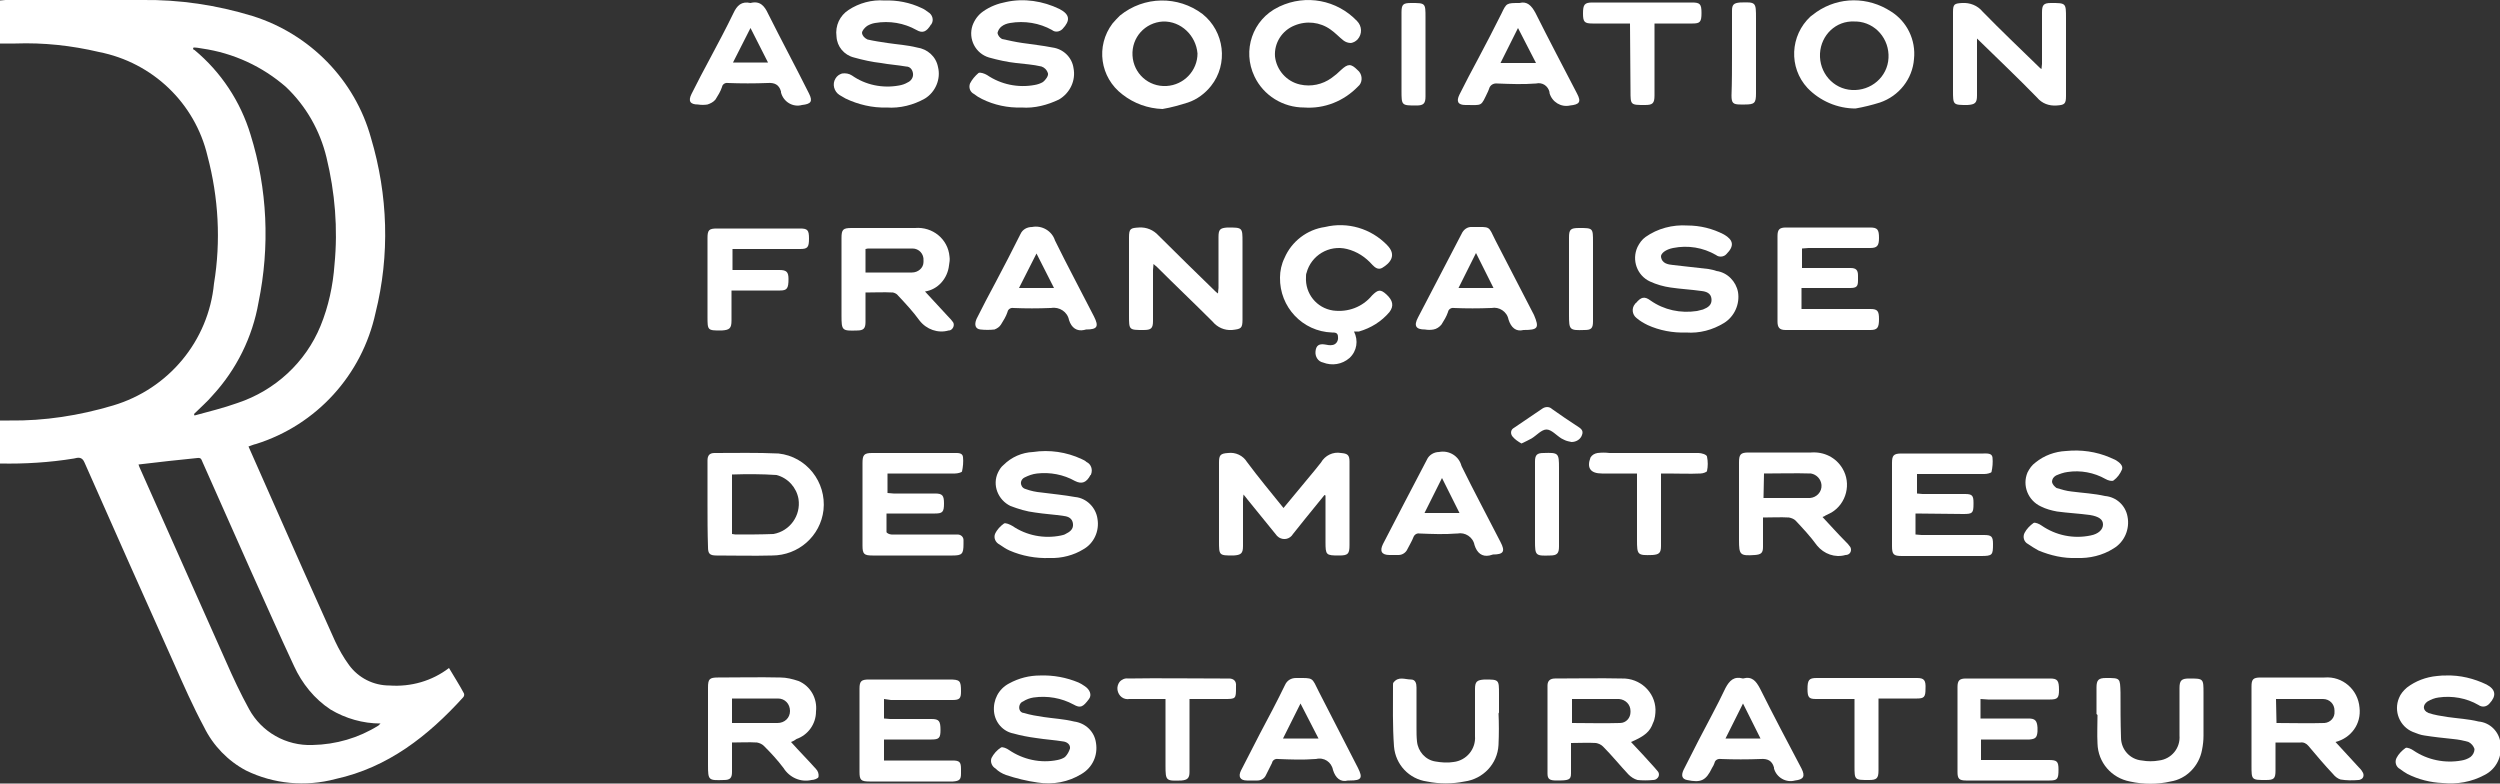
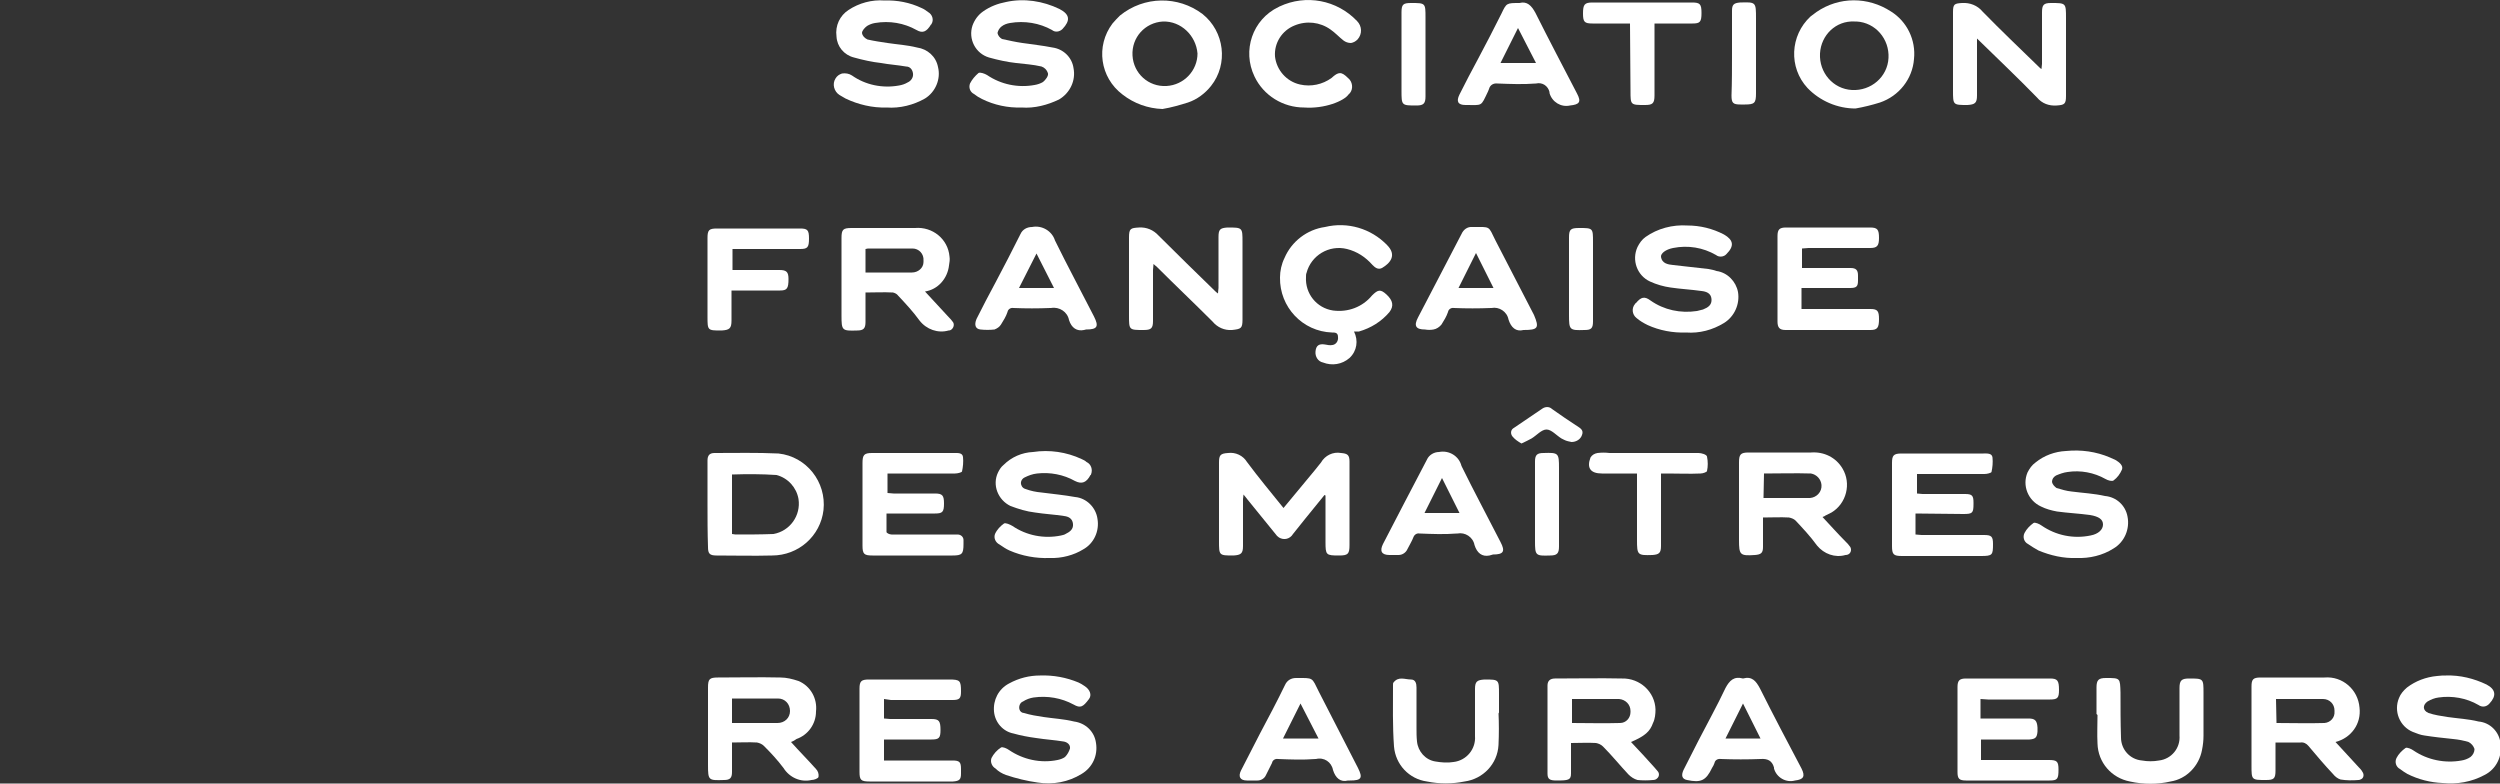
<svg xmlns="http://www.w3.org/2000/svg" viewBox="0 0 500 156.7" style="fill:white">
  <rect x="0" y="0" width="500" height="156.7" fill="#333333" stroke="none" />
  <g>
-     <path d="M150.1,0.6c1.9-0.5,2.8,0.6,3.5,2.1c2.7,5.4,5.5,10.6,8.2,16c0.8,1.6,0.4,2.1-1.4,2.3c-1.8,0.5-3.7-0.6-4.2-2.5 c0-0.1,0-0.1,0-0.2c-0.4-1.4-1.3-1.8-2.7-1.7c-2.6,0.1-5.3,0.1-7.9,0c-0.5-0.1-1.1,0.2-1.2,0.8c-0.3,0.9-0.8,1.7-1.3,2.5 c-0.4,0.5-1,0.8-1.6,1c-0.6,0.1-1.3,0.1-1.9,0c-1.6,0-2-0.7-1.3-2.1c1.2-2.4,2.4-4.7,3.7-7.1c1.6-3,3.2-6,4.7-9.1 C147.4,1.1,148.3,0.2,150.1,0.6z M150.1,5.6l-3.5,6.9h7L150.1,5.6z" />
    <path d="M177.3,21.5c-2.8,0.1-5.7-0.6-8.2-1.8c-0.4-0.2-0.8-0.5-1.2-0.7c-1.1-0.7-1.5-2.2-0.8-3.3c0.3-0.5,0.7-0.8,1.3-1 c0.7-0.1,1.4,0,2,0.4c2.7,1.9,6.1,2.6,9.4,2c0.6-0.1,1.2-0.3,1.7-0.6c0.7-0.3,1.2-1,1.1-1.8c-0.1-0.8-0.6-1.4-1.4-1.4 c-1.7-0.3-3.4-0.4-5-0.7c-1.8-0.2-3.6-0.6-5.4-1.1c-2-0.5-3.4-2.2-3.5-4.2C167,5.1,168,3.1,169.7,2c2.1-1.4,4.7-2.1,7.2-1.9 c2.5-0.1,5.1,0.4,7.4,1.5c0.5,0.2,0.9,0.5,1.3,0.8c0.9,0.5,1.2,1.6,0.7,2.4c0,0,0,0.1-0.1,0.1c-0.9,1.5-1.7,1.8-2.9,1.1 c-2.5-1.4-5.4-1.9-8.3-1.4c-0.6,0.1-1.1,0.3-1.6,0.6c-0.4,0.3-1,0.9-1,1.4c0.1,0.6,0.5,1,1.1,1.3c1.3,0.3,2.7,0.5,4,0.7 c2,0.3,3.9,0.4,5.9,0.9c2.1,0.3,3.8,1.8,4.2,3.9c0.6,2.4-0.5,5-2.6,6.3C182.7,21,180,21.7,177.3,21.5z" />
    <path d="M204.3,21.5c-2.7,0.1-5.5-0.5-7.9-1.7c-0.6-0.3-1.1-0.6-1.6-1c-0.8-0.4-1.1-1.3-0.8-2.1c0.4-0.8,1-1.5,1.7-2.1 c0.3-0.2,1.2,0.1,1.7,0.4c2.8,1.9,6.2,2.6,9.5,2c0.6-0.1,1.2-0.3,1.7-0.6c0.5-0.4,1.1-1.2,1-1.7c-0.2-0.7-0.7-1.2-1.3-1.4 c-1.7-0.4-3.4-0.5-5.1-0.7c-1.8-0.2-3.6-0.6-5.4-1.1c-2.7-0.8-4.2-3.7-3.3-6.4c0.4-1.1,1.1-2.1,2.1-2.8c1.4-1,3-1.6,4.6-1.9 c3.6-0.8,7.4-0.2,10.7,1.4c2.1,1.1,2.2,2.3,0.6,4c-0.6,0.6-1.5,0.7-2.1,0.2c-2.5-1.4-5.5-1.9-8.4-1.4c-0.6,0.1-1.2,0.3-1.7,0.7 c-0.4,0.3-0.7,0.8-0.8,1.3c0.1,0.5,0.4,0.9,0.9,1.2c1.4,0.3,2.7,0.6,4.1,0.8c2,0.3,4,0.5,6,0.9c2.2,0.3,3.9,2,4.2,4.1 c0.5,2.5-0.7,5-2.9,6.3C209.5,21,206.9,21.7,204.3,21.5z" />
    <path d="M232.5,21.8c-2.9-0.1-5.7-1.1-8-2.9c-4.5-3.4-5.4-9.7-2-14.2c0.5-0.6,1-1.1,1.5-1.6c4.8-3.9,11.6-4,16.5-0.3 c4.4,3.5,5.2,10,1.7,14.4c-1.2,1.5-2.8,2.7-4.6,3.3C236,21,234.3,21.5,232.5,21.8z M232.6,4.3c-3.6,0.2-6.3,3.2-6.1,6.8 c0.2,3.6,3.2,6.3,6.8,6.1c3.5-0.2,6.2-3.1,6.2-6.5C239.2,7.1,236.2,4.2,232.6,4.3L232.6,4.3z" />
-     <path d="M260.8,21.5c-4.2,0-8.1-2.4-9.9-6.2c-2.5-5.2-0.4-11.4,4.8-13.9c0.1,0,0.1-0.1,0.2-0.1c5.3-2.5,11.5-1.3,15.5,2.9 c1,1,1.1,2.6,0.1,3.7c-0.4,0.4-0.8,0.6-1.3,0.7c-0.6,0-1.1-0.2-1.5-0.5c-0.9-0.7-1.6-1.5-2.6-2.2c-2.1-1.5-4.8-1.8-7.2-0.8 c-2.5,1-4.1,3.5-3.9,6.2c0.3,2.7,2.3,5,5,5.6c2.2,0.5,4.5,0,6.3-1.3c0.7-0.5,1.3-1,1.9-1.6c1.4-1.3,2-1.3,3.3,0 c0.9,0.7,1.1,2.1,0.4,3c-0.1,0.1-0.2,0.2-0.3,0.3C268.8,20.2,264.9,21.8,260.8,21.5z" />
+     <path d="M260.8,21.5c-4.2,0-8.1-2.4-9.9-6.2c-2.5-5.2-0.4-11.4,4.8-13.9c0.1,0,0.1-0.1,0.2-0.1c5.3-2.5,11.5-1.3,15.5,2.9 c1,1,1.1,2.6,0.1,3.7c-0.4,0.4-0.8,0.6-1.3,0.7c-0.6,0-1.1-0.2-1.5-0.5c-0.9-0.7-1.6-1.5-2.6-2.2c-2.1-1.5-4.8-1.8-7.2-0.8 c-2.5,1-4.1,3.5-3.9,6.2c0.3,2.7,2.3,5,5,5.6c2.2,0.5,4.5,0,6.3-1.3c1.4-1.3,2-1.3,3.3,0 c0.9,0.7,1.1,2.1,0.4,3c-0.1,0.1-0.2,0.2-0.3,0.3C268.8,20.2,264.9,21.8,260.8,21.5z" />
    <path d="M285.1,10.8c0,2.8,0,5.6,0,8.5c0,1.4-0.4,1.8-1.8,1.8c-3,0-3,0-3-3c0-5.2,0-10.4,0-15.6c0-1.6,0.3-1.9,1.9-1.9 c2.9,0,2.9,0,2.9,2.9L285.1,10.8z" />
    <path d="M303.9,0.6c1.5-0.4,2.4,0.5,3.2,2c2.7,5.4,5.5,10.7,8.3,16.1c0.9,1.7,0.5,2.2-1.4,2.4c-1.8,0.4-3.6-0.7-4.1-2.5 c0-0.1,0-0.1,0-0.2c-0.3-1.2-1.4-2-2.7-1.7c0,0,0,0,0,0c-2.6,0.2-5.1,0.1-7.7,0c-0.8-0.1-1.5,0.3-1.7,1.1c-0.1,0.2-0.1,0.3-0.2,0.5 c-1.5,3.1-1,2.7-4.5,2.7c-1.5,0-1.9-0.7-1.2-2.1c1.2-2.4,2.4-4.7,3.7-7.1c1.6-3,3.2-6.1,4.7-9.1C301.3,0.6,301.3,0.6,303.9,0.6z M307.2,12.6l-3.6-7l-3.5,7H307.2z" />
    <path d="M326,4.7h-7.5c-1.6,0-1.9-0.3-1.9-2c0-1.8,0.3-2.2,1.9-2.2c6.6,0,13.3,0,19.9,0c1.6,0,1.9,0.3,1.9,2.1s-0.3,2.1-1.8,2.1 c-2.5,0-5,0-7.6,0V6c0,4.4,0,8.7,0,13.1c0,1.6-0.4,1.9-1.9,1.9c-2.9,0-2.9,0-2.9-2.8L326,4.7L326,4.7z" />
    <path d="M346.4,10.7c0-2.9,0-5.7,0-8.6c0-1.2,0.4-1.5,1.6-1.6c3.2-0.1,3.2-0.1,3.2,3.2c0,5,0,10,0,15c0,1.9-0.3,2.2-2.2,2.2h-0.9 c-1.5,0-1.8-0.3-1.8-1.8C346.4,16.4,346.4,13.5,346.4,10.7z" />
    <path d="M371.1,21.7c-3.6,0-7.1-1.5-9.6-4.1c-3.8-4.1-3.5-10.5,0.6-14.3c0.4-0.3,0.8-0.6,1.2-0.9c4.5-3.1,10.3-3.1,14.9-0.1 c3.2,2,5,5.7,4.6,9.5c-0.3,4-3,7.4-6.8,8.7C374.4,21,372.8,21.4,371.1,21.7z M364,10.7c-0.2,3.8,2.6,7.1,6.4,7.3 c3.8,0.2,7.1-2.6,7.3-6.4c0.2-3.8-2.6-7.1-6.4-7.3c-0.1,0-0.3,0-0.4,0C367.2,4.1,364.2,7,364,10.7C364,10.7,364,10.7,364,10.7 L364,10.7z" />
    <path d="M395.4,7.7v3.6c0,2.6,0,5.2,0,7.8c0,1.5-0.4,1.8-1.9,1.9c-2.9,0-2.9,0-2.9-2.9c0-5.2,0-10.5,0-15.7c0-1.6,0.3-1.7,1.8-1.8 c1.6-0.1,3.1,0.5,4.1,1.7c3.7,3.8,7.6,7.5,11.4,11.2c0.1,0.1,0.2,0.2,0.4,0.3c0-0.4,0.1-0.7,0.1-1c0-3.4,0-6.9,0-10.3 c0-1.5,0.3-1.9,1.8-1.9c3,0,3,0,3,3c0,5.2,0,10.4,0,15.6c0,1.6-0.3,1.8-1.9,1.9c-1.5,0.1-2.9-0.4-3.9-1.6 C403.6,15.6,399.6,11.8,395.4,7.7z" />
  </g>
  <g>
    <path d="M146.3,58.1c0,2.1,0,4,0,6c0,1.6-0.4,1.9-2,2c-2.8,0-2.8,0-2.8-2.8c0-5.2,0-10.5,0-15.7c0-1.6,0.3-1.9,1.9-1.9 c5.5,0,11,0,16.6,0c1.5,0,1.8,0.3,1.8,2c0,1.8-0.3,2.1-1.8,2.1c-4.1,0-8.2,0-12.3,0h-1.2v4.2c0.4,0,0.8,0,1.1,0c2.8,0,5.6,0,8.3,0 c1.4,0,1.8,0.4,1.8,1.8c0,1.9-0.3,2.3-1.7,2.3c-2.7,0-5.5,0-8.2,0L146.3,58.1z" />
    <path d="M173.1,58.5c0,2.1,0,4,0,5.9c0,1.3-0.4,1.7-1.7,1.7c-3,0.1-3.1,0-3.1-3c0-5.2,0-10.3,0-15.5c0-1.7,0.3-2,2-2 c4.2,0,8.5,0,12.7,0c3.5-0.3,6.6,2.2,6.9,5.7c0.1,0.6,0,1.2-0.1,1.8c-0.3,2.6-2.2,4.8-4.8,5.2l4.9,5.3c0.2,0.2,0.4,0.4,0.6,0.7 c0.4,0.4,0.3,1.1-0.1,1.5c-0.2,0.2-0.4,0.3-0.7,0.3c-2.1,0.6-4.4-0.2-5.8-2c-1.3-1.8-2.8-3.4-4.3-5c-0.2-0.3-0.6-0.5-1-0.6 C176.7,58.4,175,58.5,173.1,58.5z M173.1,54.5c3.2,0,6.3,0,9.3,0c1.2,0,2.3-0.9,2.3-2.1c0-0.1,0-0.2,0-0.3c0.1-1.3-0.9-2.4-2.2-2.4 c-0.1,0-0.3,0-0.4,0c-2.9,0-5.7,0-8.5,0c-0.2,0-0.3,0.1-0.5,0.1V54.5z" />
    <path d="M216.8,66c-1.4,0.3-2.5-0.4-3-2c-0.3-1.6-1.9-2.7-3.6-2.4c-0.1,0-0.1,0-0.2,0c-2.4,0.1-4.8,0.1-7.3,0 c-0.5-0.1-1.1,0.2-1.2,0.8c-0.3,0.9-0.8,1.7-1.3,2.5c-0.3,0.5-0.8,0.8-1.3,1c-0.9,0.1-1.9,0.1-2.8,0c-1-0.1-1.3-0.9-0.8-2.1 c1.2-2.4,2.5-4.9,3.8-7.3c1.7-3.2,3.4-6.5,5-9.7c0.4-0.9,1.3-1.4,2.3-1.4c2-0.4,4,0.8,4.6,2.7c2.5,5.1,5.2,10.1,7.8,15.2 c1,2,0.7,2.6-1.6,2.6L216.8,66z M203.8,57.6h7l-3.5-6.9L203.8,57.6z" />
    <path d="M230.7,52.8c0,0.5-0.1,0.9-0.1,1.2c0,3.4,0,6.8,0,10.2c0,1.5-0.4,1.8-1.9,1.8c-2.9,0-2.9,0-2.9-2.9c0-5.2,0-10.4,0-15.6 c0-1.8,0.3-1.9,2-2c1.5-0.1,2.9,0.5,3.9,1.6c3.7,3.7,7.5,7.4,11.3,11.1c0.1,0.1,0.3,0.3,0.6,0.5c0-0.5,0.1-0.8,0.1-1.1 c0-3.4,0-6.8,0-10.2c0-1.5,0.3-1.8,1.8-1.9c3,0,3,0,3,2.9c0,5.2,0,10.3,0,15.5c0,1.8-0.3,1.9-2.1,2.1c-1.5,0.1-2.9-0.5-3.9-1.7 c-3.7-3.7-7.5-7.3-11.2-11C231.2,53.2,231,53.1,230.7,52.8z" />
    <path d="M270.8,66.3c0.9,1.8,0.6,3.9-0.9,5.3c-1.5,1.3-3.5,1.6-5.3,0.9c-1-0.2-1.6-1.2-1.5-2.2c0.1-1.2,0.7-1.6,1.9-1.4 c0.5,0.1,1,0.2,1.5,0.1c0.7-0.1,1.2-0.8,1.1-1.6c0-0.9-0.6-0.9-1.2-0.9c-5.9-0.2-10.5-5.1-10.4-11c0-1.3,0.3-2.7,0.9-3.9 c1.4-3.3,4.5-5.7,8.1-6.2c4.5-1.1,9.2,0.3,12.4,3.6c2,2,0.7,3.6-1,4.6c-0.8,0.4-1.4-0.1-1.9-0.6c-1.4-1.6-3.1-2.7-5.1-3.2 c-3.6-0.9-7.2,1.3-8.1,4.8c-0.1,0.2-0.1,0.5-0.1,0.8c-0.2,3.3,2.1,6.2,5.4,6.7c3,0.4,5.9-0.7,7.8-3c1.2-1.2,1.7-1.3,2.9-0.2 c1.3,1.2,1.5,2.3,0.6,3.5c-1.6,1.9-3.7,3.2-6.1,3.9L270.8,66.3z" />
    <path d="M304.7,66c-1.5,0.4-2.5-0.5-3-2.1c-0.3-1.6-1.9-2.6-3.4-2.3c0,0-0.1,0-0.1,0c-2.5,0.1-4.9,0.1-7.4,0 c-0.5-0.1-1.1,0.2-1.2,0.8c-0.3,0.9-0.8,1.7-1.3,2.5c-0.4,0.5-1,0.9-1.6,1c-0.6,0.1-1.1,0.1-1.7,0c-1.8,0-2.3-0.7-1.4-2.4l3.7-7.1 c1.7-3.2,3.3-6.4,5-9.6c0.4-0.9,1.2-1.5,2.2-1.4c3.7,0,3.1-0.3,4.6,2.7c2.6,5,5.1,9.9,7.7,14.9C307.9,65.6,307.6,66,304.7,66z M295.2,50.6l-3.5,7h7L295.2,50.6z" />
    <path d="M318.6,55.9c0,2.8,0,5.6,0,8.4c0,1.4-0.4,1.7-1.7,1.7c-3,0.1-3.1,0-3.1-3c0-5.2,0-10.3,0-15.5c0-1.6,0.3-1.9,2-1.9 c2.8,0,2.8,0,2.8,2.8V55.9z" />
    <path d="M337.2,66.5c-2.6,0.1-5.3-0.4-7.7-1.5c-0.8-0.4-1.5-0.8-2.2-1.4c-0.9-0.7-1-2-0.3-2.8c0.1-0.1,0.1-0.2,0.2-0.2 c1-1.2,1.7-1.4,2.9-0.5c2.7,1.9,6,2.6,9.3,2.1c0.4-0.1,0.8-0.2,1.2-0.3c1-0.4,1.8-0.9,1.7-2.1c-0.1-1.2-1.1-1.5-2-1.6 c-2.1-0.3-4.2-0.4-6.2-0.7c-1.4-0.2-2.8-0.6-4.1-1.2c-2.6-1.2-3.7-4.3-2.5-6.9c0.4-0.8,0.9-1.5,1.6-2c2.4-1.7,5.4-2.5,8.4-2.3 c2.5,0,5,0.6,7.3,1.8c1.9,1.1,2.1,2.3,0.5,3.9c-0.5,0.6-1.5,0.7-2.1,0.2c-2.6-1.5-5.6-2-8.6-1.4c-1.5,0.3-2.5,1.1-2.4,1.8 c0.2,1.3,1.4,1.5,2.4,1.6c2.4,0.3,4.7,0.5,7.1,0.8c0.5,0.1,1.1,0.2,1.6,0.4c2.2,0.3,3.9,2.1,4.3,4.2c0.4,2.4-0.7,4.9-2.8,6.2 C342.5,66,339.9,66.7,337.2,66.5z" />
    <path d="M360.4,49.7v3.9h1.7c2.7,0,5.4,0,8,0c1.1,0,1.5,0.4,1.5,1.5c0,0.3,0,0.7,0,1c0,1.2-0.3,1.5-1.6,1.5c-2.8,0-5.6,0-8.5,0 h-1.2v4.2h1.2c4.2,0,8.4,0,12.6,0c1.4,0,1.7,0.4,1.7,2c0,1.7-0.3,2.2-1.7,2.2c-5.7,0-11.3,0-17,0c-1.2,0-1.6-0.5-1.6-1.7 c0-5.7,0-11.4,0-17.1c0-1.3,0.4-1.7,1.7-1.7c5.6,0,11.2,0,16.8,0c1.5,0,1.8,0.4,1.8,2.1c0,1.6-0.4,2-1.8,2c-4.1,0-8.2,0-12.3,0 L360.4,49.7z" />
  </g>
  <g>
    <path d="M141.5,100.8c0-2.9,0-5.8,0-8.7c0-1,0.4-1.5,1.4-1.5c4.3,0,8.5-0.1,12.8,0.1c5.6,0.6,9.6,5.7,9,11.3 c-0.6,5.2-5,9.1-10.3,9.1c-3.7,0.1-7.4,0-11.1,0c-1.4,0-1.7-0.4-1.7-1.7C141.5,106.5,141.5,103.6,141.5,100.8z M146.4,94.9v11.9 c0.2,0,0.5,0.1,0.7,0.1c2.5,0,5,0,7.6-0.1c3.3-0.6,5.5-3.7,5-7c-0.4-2.3-2.1-4.2-4.4-4.8C152.3,94.8,149.4,94.8,146.4,94.9z" />
    <path d="M177.3,102.7c0,1.3,0,2.5,0,3.7c0,0.2,0.6,0.5,1,0.5c4,0,8.1,0,12.1,0c0.4,0,0.7,0,1.1,0c0.7,0,1.2,0.5,1.2,1.1 c0,0,0,0.1,0,0.1c0,0.2,0,0.4,0,0.7c0,2-0.3,2.3-2.2,2.3h-16c-1.7,0-2-0.3-2-2c0-5.5,0-11,0-16.5c0-1.6,0.3-2,1.9-2 c5.5,0,10.9,0,16.4,0c0.7,0,1.7-0.1,1.8,0.8c0.1,1,0,2-0.2,2.9c-0.1,0.2-0.9,0.4-1.4,0.4c-4.1,0-8.2,0-12.3,0h-1.2v3.9 c0.4,0,0.8,0.1,1.2,0.1c2.8,0,5.6,0,8.3,0c1.5,0,1.8,0.4,1.8,2c0,1.7-0.3,2-1.8,2C183.7,102.7,180.5,102.7,177.3,102.7z" />
    <path d="M209.9,111.6c-2.7,0.1-5.5-0.4-8-1.5c-0.7-0.3-1.4-0.8-2-1.2c-0.8-0.4-1.2-1.3-0.9-2.1c0.4-0.9,1.1-1.6,1.8-2.1 c0.3-0.2,1.2,0.2,1.7,0.5c2.8,1.9,6.3,2.6,9.7,1.9c0.3-0.1,0.6-0.1,0.9-0.3c0.8-0.4,1.6-0.9,1.5-2s-0.9-1.5-1.8-1.6 c-1.9-0.3-3.9-0.4-5.8-0.7c-1.7-0.2-3.3-0.7-4.9-1.3c-2.5-1.2-3.7-4.2-2.5-6.7c0.3-0.6,0.6-1.1,1.1-1.5c1.6-1.6,3.7-2.5,5.9-2.6 c3.3-0.5,6.7,0,9.7,1.4c0.4,0.2,0.7,0.3,1,0.6c0.9,0.4,1.3,1.5,0.9,2.5c0,0,0,0.1-0.1,0.1c-0.8,1.5-1.7,1.9-3.1,1.2 c-2.3-1.3-5-1.8-7.6-1.5c-0.9,0.1-1.7,0.4-2.5,0.8c-0.6,0.3-0.9,1-0.6,1.6c0.1,0.3,0.4,0.6,0.8,0.7c1.1,0.4,2.1,0.6,3.2,0.7 c2.3,0.3,4.5,0.5,6.7,0.9c2.3,0.2,4.2,2.1,4.5,4.4c0.4,2.4-0.7,4.9-2.9,6.1C214.8,111,212.4,111.7,209.9,111.6z" />
  </g>
  <g>
    <path d="M264.9,99l-3.9,4.8c-0.8,1-1.6,2-2.4,3c-0.6,1-1.8,1.3-2.8,0.7c-0.3-0.2-0.5-0.4-0.7-0.7c-1.9-2.3-3.7-4.6-5.6-6.9 c-0.2-0.3-0.5-0.6-0.8-1c0,0.4-0.1,0.7-0.1,0.9c0,3.1,0,6.3,0,9.4c0,1.5-0.4,1.8-1.9,1.9c-2.9,0-2.9,0-2.9-2.9c0-5.2,0-10.5,0-15.7 c0-1.5,0.3-1.8,1.8-1.9c1.5-0.2,3,0.5,3.8,1.8c2.3,3.1,4.8,6.1,7.3,9.2L263,94c0.4-0.5,0.8-1,1.2-1.5c0.8-1.4,2.4-2.2,4-1.9 c1.3,0.1,1.7,0.4,1.7,1.7c0,1.6,0,3.2,0,4.8c0,4,0,7.9,0,11.9c0,1.8-0.3,2.1-2.1,2.1c-2.6,0-2.7-0.1-2.7-2.7v-9.3L264.9,99z" />
    <path d="M297.9,111.1c-1.5,0.3-2.5-0.5-3-2.1c-0.3-1.6-1.9-2.6-3.4-2.3c0,0-0.1,0-0.1,0c-2.5,0.2-5,0.1-7.5,0 c-0.5-0.1-1,0.2-1.2,0.7c-0.3,0.8-0.8,1.6-1.2,2.4c-0.3,0.7-1,1.2-1.8,1.2c-0.6,0-1.2,0-1.8,0c-1.6,0-2-0.8-1.3-2.2 c1.4-2.7,2.8-5.4,4.2-8.1c1.5-2.9,3.1-5.9,4.6-8.8c0.4-0.9,1.4-1.5,2.4-1.5c2-0.4,4,0.8,4.5,2.8c2.5,5.1,5.2,10.1,7.8,15.2 c1,1.9,0.6,2.5-1.5,2.5L297.9,111.1z M288.4,95.6l-3.5,7h7L288.4,95.6z" />
    <path d="M307,100.7c0-2.8,0-5.6,0-8.4c0-1.3,0.4-1.7,1.7-1.7c3-0.1,3.1,0,3.1,3c0,5.2,0,10.5,0,15.7c0,1.4-0.4,1.8-1.8,1.8 c-2.9,0.1-3,0-3-2.9L307,100.7z M304.3,88.7c-0.7-0.4-1.3-0.8-1.8-1.4c-0.4-0.5-0.4-1.2,0.1-1.6c0.1-0.1,0.2-0.1,0.3-0.2 c1.9-1.3,3.8-2.6,5.6-3.8c0.6-0.4,1.4-0.4,1.9,0.1c1.7,1.2,3.3,2.3,5,3.4c0.6,0.4,1.4,0.8,1,1.8c-0.3,0.9-1.2,1.4-2.1,1.4 c-0.5-0.1-1-0.2-1.4-0.4c-0.2-0.1-0.4-0.2-0.6-0.3c-1-0.6-2-1.8-3-1.8c-1,0-2,1.2-3,1.8C305.7,88,305,88.4,304.3,88.7z" />
    <path d="M332.2,94.7v4c0,3.5,0,7,0,10.5c0,1.4-0.4,1.7-1.7,1.8c-3,0.1-3.1,0-3.1-3V94.7h-7c-2.3,0-3.1-1.1-2.3-3.2 c0.3-0.5,0.8-0.8,1.4-0.9c0.8-0.1,1.6-0.1,2.4,0c5.9,0,11.8,0,17.8,0c0.6,0,1.6,0.3,1.7,0.7c0.2,1,0.2,2,0,2.9 c0,0.2-0.8,0.5-1.3,0.5c-2.2,0.1-4.3,0-6.5,0L332.2,94.7z" />
    <path d="M364.5,103.4c1.6,1.7,3.1,3.4,4.7,5c0.3,0.3,0.5,0.5,0.7,0.8c0.4,0.4,0.4,1.1,0,1.5c-0.2,0.2-0.5,0.3-0.8,0.3 c-2.1,0.6-4.3-0.2-5.7-1.9c-1.3-1.8-2.8-3.4-4.3-5c-0.3-0.3-0.8-0.5-1.3-0.6c-1.7-0.1-3.3,0-5.2,0v3.5c0,0.8,0,1.6,0,2.4 c0,1.2-0.4,1.5-1.6,1.6c-3,0.2-3.2,0-3.2-3c0-5.2,0-10.3,0-15.5c0-1.6,0.3-2,1.9-2c4.2,0,8.3,0,12.5,0c2.6-0.2,5,1,6.3,3.2 c1.8,3,0.8,7-2.2,8.8c-0.4,0.2-0.8,0.4-1.2,0.6C365,103.2,364.8,103.3,364.5,103.4z M352.7,99.6c3.2,0,6.2,0,9.3,0 c1.3-0.1,2.4-1.2,2.3-2.6c-0.1-1.2-1-2.1-2.1-2.3c-3.1-0.1-6.2,0-9.4,0L352.7,99.6z" />
    <path d="M383.1,102.7v4.2c0.4,0,0.8,0.1,1.2,0.1c4.2,0,8.3,0,12.5,0c1.5,0,1.8,0.3,1.8,1.8c0,2.2-0.1,2.4-2.4,2.4h-15.8 c-1.7,0-2-0.3-2-2c0-5.5,0-11.1,0-16.6c0-1.5,0.3-1.9,1.9-1.9h16.4c0.7,0,1.7-0.1,1.8,0.8c0.1,1,0,2-0.2,2.9 c-0.1,0.2-0.9,0.4-1.4,0.4c-4,0-8,0-12,0h-1.5v3.9c0.4,0,0.7,0.1,1.1,0.1c2.8,0,5.6,0,8.5,0c1.4,0,1.7,0.3,1.7,1.7 c0,0.1,0,0.2,0,0.3c0,1.8-0.2,2-2,2L383.1,102.7L383.1,102.7z" />
    <path d="M415.3,111.6c-2.6,0.1-5.2-0.5-7.6-1.5c-0.7-0.4-1.4-0.8-2.1-1.3c-0.8-0.4-1.1-1.4-0.7-2.2c0.4-0.8,1.1-1.5,1.8-2 c0.3-0.2,1.2,0.2,1.6,0.5c2.9,2,6.4,2.7,9.8,2c1.6-0.3,2.5-1.2,2.5-2.2c0-1-0.8-1.6-2.6-1.9c-2.2-0.3-4.4-0.4-6.6-0.7 c-1.1-0.2-2.2-0.5-3.2-1c-2.6-1.2-3.8-4.2-2.7-6.8c0.4-0.8,0.9-1.5,1.6-2c1.7-1.4,3.9-2.2,6.1-2.3c3-0.3,6,0.1,8.8,1.3 c0.4,0.2,0.7,0.3,1.1,0.5c0.7,0.4,1.6,1.1,1.3,1.9c-0.4,0.9-0.9,1.6-1.7,2.2c-0.3,0.2-1.1,0-1.6-0.3c-2.3-1.3-5-1.8-7.6-1.4 c-0.8,0.1-1.6,0.4-2.3,0.7c-0.5,0.3-0.8,0.7-0.8,1.3c0.1,0.5,0.5,0.9,0.9,1.2c1,0.3,2,0.6,3,0.7c2.3,0.3,4.5,0.4,6.7,0.9 c2.3,0.2,4.1,1.9,4.5,4.1c0.5,2.5-0.6,5.1-2.8,6.4C420.5,111.1,417.9,111.7,415.3,111.6z" />
  </g>
  <g>
    <path d="M158.2,148.4c1.7,1.9,3.4,3.6,5,5.4c0.4,0.4,0.6,1,0.5,1.6c-0.1,0.3-0.9,0.6-1.4,0.6c-2.2,0.5-4.4-0.5-5.6-2.4 c-1.2-1.6-2.5-3-3.9-4.4c-0.4-0.4-0.9-0.6-1.4-0.7c-1.6-0.1-3.2,0-5,0v1.1c0,1.6,0,3.2,0,4.8c0,1.2-0.4,1.6-1.6,1.6 c-3.1,0.1-3.2,0.1-3.2-3c0-5.2,0-10.3,0-15.5c0-1.7,0.3-2,2-2c4.2,0,8.3-0.1,12.5,0c1.2,0,2.4,0.3,3.6,0.7c2.4,1,3.8,3.5,3.5,6.1 c0,2.5-1.6,4.7-3.9,5.5C158.9,148.1,158.7,148.2,158.2,148.4z M146.4,144.6h2.4c2.2,0,4.5,0,6.7,0c1.4,0,2.5-1,2.5-2.4 c0-1.4-1-2.5-2.4-2.5c-0.1,0-0.1,0-0.2,0c-1.3,0-2.7,0-4,0h-5V144.6z" />
    <path d="M176.8,139.8v3.9c0.4,0,0.8,0.1,1.2,0.1c2.8,0,5.6,0,8.3,0c1.5,0,1.8,0.4,1.8,2.2c0,1.6-0.3,1.9-1.8,1.9 c-3.1,0-6.3,0-9.5,0v4.2h1.2c4.2,0,8.3,0,12.5,0c1.4,0,1.7,0.3,1.7,1.7c0,0.3,0,0.6,0,0.9c0,1.2-0.3,1.5-1.6,1.6 c-1.4,0-2.7,0-4.1,0c-4.2,0-8.4,0-12.6,0c-1.7,0-2-0.3-2-1.9c0-5.6,0-11.1,0-16.7c0-1.5,0.4-1.8,1.9-1.8c5.3,0,10.7,0,16,0 c2.2,0,2.4,0.2,2.4,2.4c0,1.4-0.3,1.7-1.7,1.7c-4.1,0-8.2,0-12.3,0L176.8,139.8z" />
    <path d="M208,135.1c2.7-0.1,5.3,0.4,7.7,1.4c0.4,0.2,0.8,0.4,1.2,0.7c1.1,0.7,1.5,1.8,0.9,2.6c-1.2,1.6-1.7,1.9-3.1,1.1 c-2.4-1.3-5.2-1.8-8-1.4c-0.7,0.1-1.5,0.4-2.1,0.8c-0.6,0.2-0.9,1-0.7,1.6c0.1,0.4,0.5,0.7,0.9,0.7c1.3,0.4,2.6,0.6,3.9,0.8 c2,0.3,4.1,0.4,6.1,0.9c2.3,0.3,4.1,2,4.4,4.3c0.4,2.5-0.7,4.9-2.9,6.2c-2.6,1.6-5.7,2.2-8.8,1.7c-2.1-0.3-4.2-0.8-6.3-1.5 c-0.8-0.3-1.5-0.7-2.1-1.3c-0.7-0.4-1.1-1.3-0.8-2.1c0.4-0.8,1.1-1.6,1.9-2.1c0.3-0.2,1.2,0.2,1.6,0.5c2.8,1.9,6.3,2.7,9.7,2 c0.5-0.1,1.1-0.3,1.5-0.6c0.5-0.5,0.8-1.1,1-1.7c0.1-0.8-0.6-1.3-1.3-1.4c-1.8-0.3-3.6-0.4-5.5-0.7c-1.5-0.2-3.1-0.5-4.5-0.9 c-2.1-0.4-3.7-2.2-3.9-4.4c-0.2-2.3,0.9-4.5,3-5.6C203.8,135.6,205.9,135.1,208,135.1z" />
-     <path d="M237.9,139.8v10.3c0,1.4,0,2.9,0,4.3c0,1.2-0.4,1.6-1.6,1.7c-3.1,0.1-3.2,0.1-3.2-3v-13.3h-7.2c-1.2,0.2-2.2-0.6-2.4-1.8 c-0.1-0.6,0.1-1.2,0.4-1.6c0.4-0.5,1.1-0.8,1.7-0.7c6.1-0.1,12.3,0,18.4,0c0.6,0,1.2,0,1.8,0c0.9,0,1.5,0.5,1.4,1.5 c0,0.1,0,0.1,0,0.2c0,2.4,0,2.4-2.4,2.4L237.9,139.8z" />
    <path d="M269.6,156.1c-1.5,0.4-2.5-0.5-3-2.1c-0.3-1.6-1.8-2.6-3.4-2.2c0,0-0.1,0-0.1,0c-2.5,0.2-5,0.1-7.5,0 c-0.5-0.1-1.1,0.2-1.2,0.8c-0.4,0.8-0.8,1.6-1.2,2.4c-0.3,0.7-1,1.1-1.7,1.1c-0.7,0-1.4,0-2.1,0c-1.4,0-1.8-0.8-1.2-2 c1.3-2.5,2.5-4.9,3.8-7.4c1.7-3.2,3.4-6.4,5-9.7c0.4-0.9,1.2-1.4,2.2-1.4c3.6,0,3.1-0.2,4.6,2.8c2.6,5.1,5.2,10.1,7.8,15.2 c1,2,0.7,2.5-1.6,2.5H269.6z M263.7,147.7l-3.6-7l-3.5,7H263.7z" />
    <path d="M299.7,142.5c0.1,2.2,0.1,4.3,0,6.5c-0.2,3.8-3.1,6.8-6.8,7.3c-2.5,0.5-5,0.5-7.5,0c-3.6-0.5-6.3-3.4-6.6-7 c-0.3-4.1-0.2-8.2-0.2-12.3c0-0.2,0-0.4,0.1-0.5c1-1.3,2.3-0.6,3.5-0.6c0.9,0,1.1,0.8,1.1,1.6c0,2.7,0,5.4,0,8.1 c0,0.9,0,1.8,0.1,2.7c0.2,2,1.7,3.7,3.7,4c1.2,0.2,2.4,0.3,3.6,0.1c2.6-0.3,4.5-2.6,4.3-5.2c0-3.1,0-6.3,0-9.4 c0-1.5,0.4-1.8,1.9-1.9c2.9,0,2.9,0,2.9,2.9v3.9L299.7,142.5z" />
    <path d="M326.2,148.4c1.6,1.7,3.2,3.4,4.7,5.1c0.2,0.2,0.4,0.5,0.6,0.7c0.4,0.4,0.4,1.1-0.1,1.5c-0.2,0.2-0.5,0.3-0.8,0.3 c-1,0.1-2.1,0.1-3.1,0c-0.7-0.2-1.3-0.6-1.8-1.1c-1.7-1.8-3.3-3.8-5.1-5.6c-0.4-0.4-0.9-0.6-1.4-0.7c-1.6-0.1-3.2,0-5,0 c0,0.5,0,0.8,0,1.2c0,1.6,0,3.3,0,4.9c0,1.3-0.5,1.4-2.9,1.4c-1.4,0-1.8-0.3-1.8-1.4c0-5.9,0-11.8,0-17.6c0-1,0.6-1.4,1.5-1.4 c4.5,0,9-0.1,13.4,0c3.6-0.1,6.6,2.7,6.7,6.2c0,0.9-0.1,1.9-0.5,2.7C330,146.3,329,147.2,326.2,148.4z M314.4,144.6 c3.2,0,6.4,0.1,9.6,0c1.2,0,2.1-1,2.1-2.2c0-0.1,0-0.1,0-0.2c0-1.3-1-2.3-2.3-2.4c-0.1,0-0.1,0-0.2,0c-2.1,0-4.2,0-6.3,0h-2.9 V144.6z" />
    <path d="M348.6,135.7c1.8-0.5,2.6,0.5,3.4,2c2.7,5.4,5.5,10.7,8.3,16c0.8,1.6,0.4,2.2-1.3,2.4c-1.8,0.5-3.7-0.6-4.2-2.4 c0-0.1,0-0.1,0-0.2c-0.4-1.4-1.3-1.8-2.7-1.7c-2.6,0.1-5.3,0.1-7.9,0c-0.6-0.1-1.2,0.2-1.3,0.8c-0.1,0.3-0.3,0.7-0.5,1 c-1.2,2.5-2.2,3-5,2.4c-1-0.2-1.2-0.9-0.7-2c1-2,2-3.9,3-5.9c1.8-3.5,3.7-6.9,5.4-10.5C345.9,136.1,346.8,135.2,348.6,135.7z M345.1,147.7h7l-3.5-7L345.1,147.7z" />
-     <path d="M370.9,139.8c-2.7,0-5.2,0-7.7,0c-1.4,0-1.7-0.3-1.7-2c0-1.8,0.3-2.2,1.8-2.2c6.7,0,13.4,0,20.1,0c1.4,0,1.8,0.4,1.7,2.2 c0,1.6-0.3,1.9-1.7,1.9c-2.5,0-5,0-7.7,0v1.3c0,4.4,0,8.7,0,13.1c0,1.6-0.4,1.9-1.9,1.9c-2.9,0-2.9,0-2.9-2.8L370.9,139.8 L370.9,139.8z" />
    <path d="M396.1,139.8v3.9h6c1.2,0,2.4,0,3.6,0c1.3,0,1.7,0.4,1.8,1.8c0,0.3,0,0.5,0,0.8c-0.1,1.2-0.4,1.5-1.6,1.6 c-2.9,0-5.8,0-8.7,0h-1v4.1c0.4,0,0.8,0,1.2,0h12.4c1.6,0,1.9,0.3,1.9,1.9c0,1.9-0.2,2.2-1.8,2.2c-5.6,0-11.1,0-16.7,0 c-1.4,0-1.7-0.4-1.7-1.7c0-5.7,0-11.3,0-17c0-1.3,0.4-1.7,1.7-1.7c5.6,0,11.2,0,16.8,0c1.5,0,1.8,0.4,1.8,2.3 c0,1.6-0.3,1.9-1.8,1.9c-4.1,0-8.2,0-12.4,0L396.1,139.8z" />
    <path d="M419.3,142.8c0-1.8,0-3.5,0-5.3c0-1.5,0.4-1.9,1.9-1.9c2.9,0,2.8,0,2.9,2.9c0,3,0,6,0.1,9c0,2.4,1.8,4.4,4.2,4.6 c1.1,0.2,2.3,0.2,3.4,0c2.5-0.3,4.3-2.5,4.1-5c0-3.2,0-6.4,0-9.5c0-1.5,0.4-1.9,1.9-1.9c2.9,0,2.9,0,2.9,2.9c0,2.8,0,5.6,0,8.5 c0,1-0.1,1.9-0.3,2.9c-0.6,3.2-3.1,5.8-6.3,6.3c-2.6,0.6-5.4,0.6-8.1,0c-3.7-0.7-6.4-3.8-6.5-7.6c-0.1-1.9,0-3.8,0-5.7L419.3,142.8 z" />
    <path d="M467.1,148.4c1.6,1.7,3.1,3.4,4.6,5c0.3,0.3,0.6,0.6,0.8,1c0.3,0.4,0.3,1.1-0.2,1.4c-0.2,0.1-0.4,0.2-0.6,0.2 c-1.2,0.1-2.4,0.1-3.6-0.1c-0.6-0.2-1.1-0.6-1.5-1.1c-1.7-1.8-3.3-3.7-4.9-5.6c-0.4-0.5-1-0.8-1.6-0.7c-1.6,0-3.2,0-5,0 c0,1.9,0,3.8,0,5.6c0,1.6-0.3,1.9-1.9,1.9c-2.9,0-2.9,0-2.9-2.9c0-5.3,0-10.5,0-15.8c0-1.4,0.3-1.8,1.8-1.8c4.3,0,8.5,0,12.8,0 c3.6-0.3,6.7,2.4,7,6C472.3,144.8,470.2,147.6,467.1,148.4L467.1,148.4z M455.3,144.6c3.2,0,6.4,0.1,9.6,0c1.2-0.1,2.1-1.1,2-2.3 c0-0.1,0-0.1,0-0.2c0-1.3-1-2.3-2.3-2.3c0,0,0,0-0.1,0c-2.2,0-4.3,0-6.5,0h-2.8L455.3,144.6z" />
    <path d="M489.2,135.1c2.8-0.1,5.6,0.6,8.1,1.8c1.9,1,2,2.3,0.6,3.8c-0.6,0.7-1.5,0.8-2.2,0.3c-2.4-1.4-5.3-1.9-8-1.5 c-0.8,0.1-1.5,0.4-2.2,0.8c-1,0.7-1,1.8,0.2,2.3c1.2,0.4,2.5,0.6,3.8,0.8c2.1,0.3,4.2,0.4,6.2,0.9c2.3,0.2,4.1,2,4.4,4.3 c0.4,2.6-0.8,5.2-3.2,6.4c-2.6,1.4-5.5,1.9-8.4,1.6c-2.4-0.1-4.8-0.7-7-1.8c-0.5-0.3-1-0.6-1.5-1c-0.8-0.4-1.1-1.4-0.7-2.2 c0.4-0.8,1.1-1.5,1.8-2c0.3-0.2,1.2,0.2,1.6,0.5c2.8,1.9,6.3,2.6,9.6,2c0.6-0.1,1.2-0.3,1.8-0.7c0.5-0.4,0.8-1,0.8-1.6 c-0.2-0.6-0.6-1.1-1.2-1.4c-1-0.3-2-0.5-3.1-0.6c-1.9-0.2-3.8-0.4-5.7-0.7c-0.8-0.1-1.5-0.4-2.3-0.7c-2.7-1.1-3.9-4.2-2.8-6.8 c0.3-0.8,0.9-1.5,1.6-2.1c1.7-1.3,3.8-2.1,6-2.3C488.1,135.1,488.7,135.1,489.2,135.1z" />
  </g>
-   <path d="M49.7,89.3c1.6,3.6,3.1,7,4.6,10.4c4.2,9.5,8.4,19,12.7,28.5c0.8,1.7,1.7,3.3,2.8,4.8c1.9,2.6,4.9,4.1,8.1,4.1 c4.3,0.3,8.5-0.9,11.9-3.5c1,1.7,2.1,3.4,3,5.1c0.1,0.3,0,0.6-0.2,0.8c-7,7.7-15,14-25.5,16.3c-6,1.6-12.4,1-17.9-1.7 c-3.6-1.9-6.6-5-8.4-8.7c-2.2-4.1-4.1-8.4-6-12.7c-6-13.4-12-26.8-17.9-40.2c-0.5-1.2-1.3-1-2.1-0.8c-4.9,0.8-9.9,1.1-14.8,1v-8.6 c0.7,0,1.3,0,1.9,0c7,0.1,14-1,20.7-3c11.1-3.3,19.1-12.9,20.2-24.4c1.4-8.5,0.9-17.2-1.3-25.5c-2.5-10.6-11-18.7-21.7-20.8 C14.3,9.1,8.7,8.5,3.1,8.7c-1,0-2,0-3.1,0V0.1C0.4,0.1,0.7,0,1.1,0c3.1,0,6.2,0,9.3,0c6,0,12,0,18,0C35.9-0.1,43.3,1,50.5,3.2 C62,6.8,71,16,74.2,27.6c3.4,11.4,3.8,23.4,0.9,35c-2.7,12.4-11.8,22.4-23.9,26.2C50.7,88.9,50.3,89.1,49.7,89.3z M38.8,82.8 l0.1,0.3c2.9-0.8,5.8-1.5,8.6-2.5c7.5-2.5,13.6-8.1,16.6-15.4c1.6-3.9,2.5-8.1,2.8-12.3c0.7-7.2,0.1-14.4-1.6-21.4 c-1.3-5.4-4.1-10.3-8.1-14.1c-4.7-4.1-10.5-6.8-16.8-7.7c-0.6-0.1-1.1-0.2-1.7-0.2l-0.1,0.3c0.1,0.1,0.2,0.2,0.3,0.2 c5.3,4.4,9.2,10.3,11.2,16.9c3.4,10.9,3.9,22.4,1.6,33.6c-1.2,6.9-4.4,13.4-9.2,18.6C41.5,80.3,40.1,81.5,38.8,82.8z M27.7,92.9 c0.1,0.3,0.2,0.6,0.4,1c5.7,12.8,11.4,25.6,17.1,38.4c1.4,3.2,2.9,6.4,4.6,9.5c2.5,4.6,7.4,7.4,12.7,7.2c4.7-0.1,9.2-1.4,13.2-3.9 c0.1-0.1,0.2-0.2,0.4-0.4c-3.5,0-7-1-10-2.8c-3.2-2.1-5.7-5.2-7.3-8.7c-3-6.4-5.8-12.8-8.7-19.2c-3.2-7.2-6.4-14.4-9.6-21.6 c-0.2-0.4-0.2-0.9-1-0.8C35.6,92,31.7,92.4,27.7,92.9z" />
</svg>